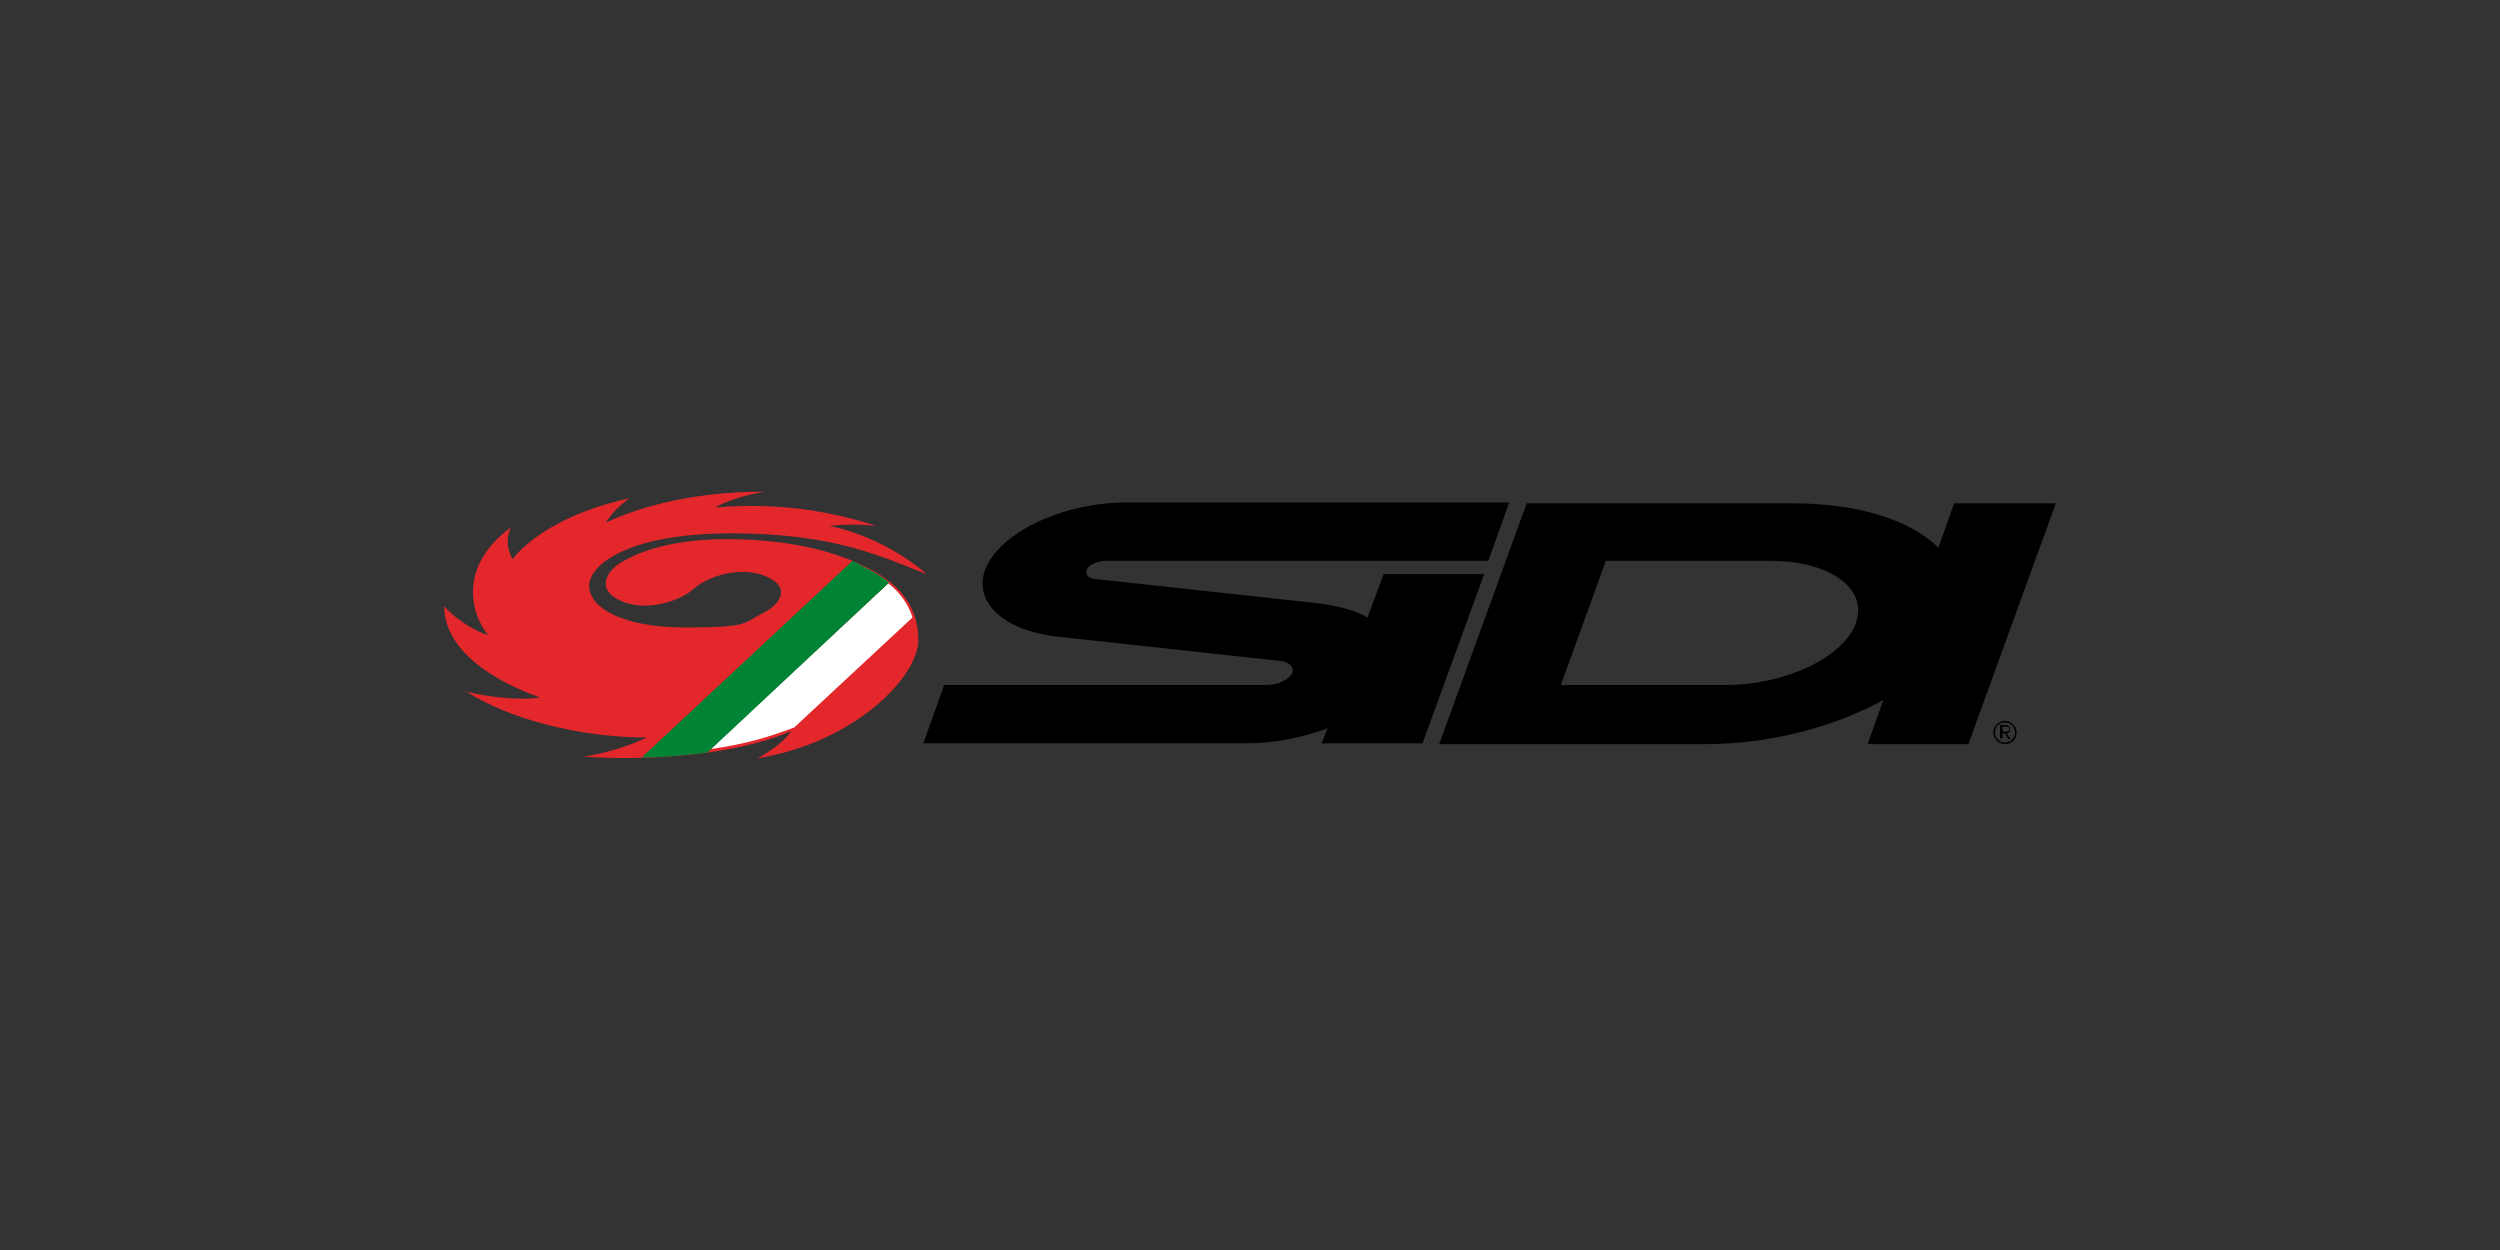
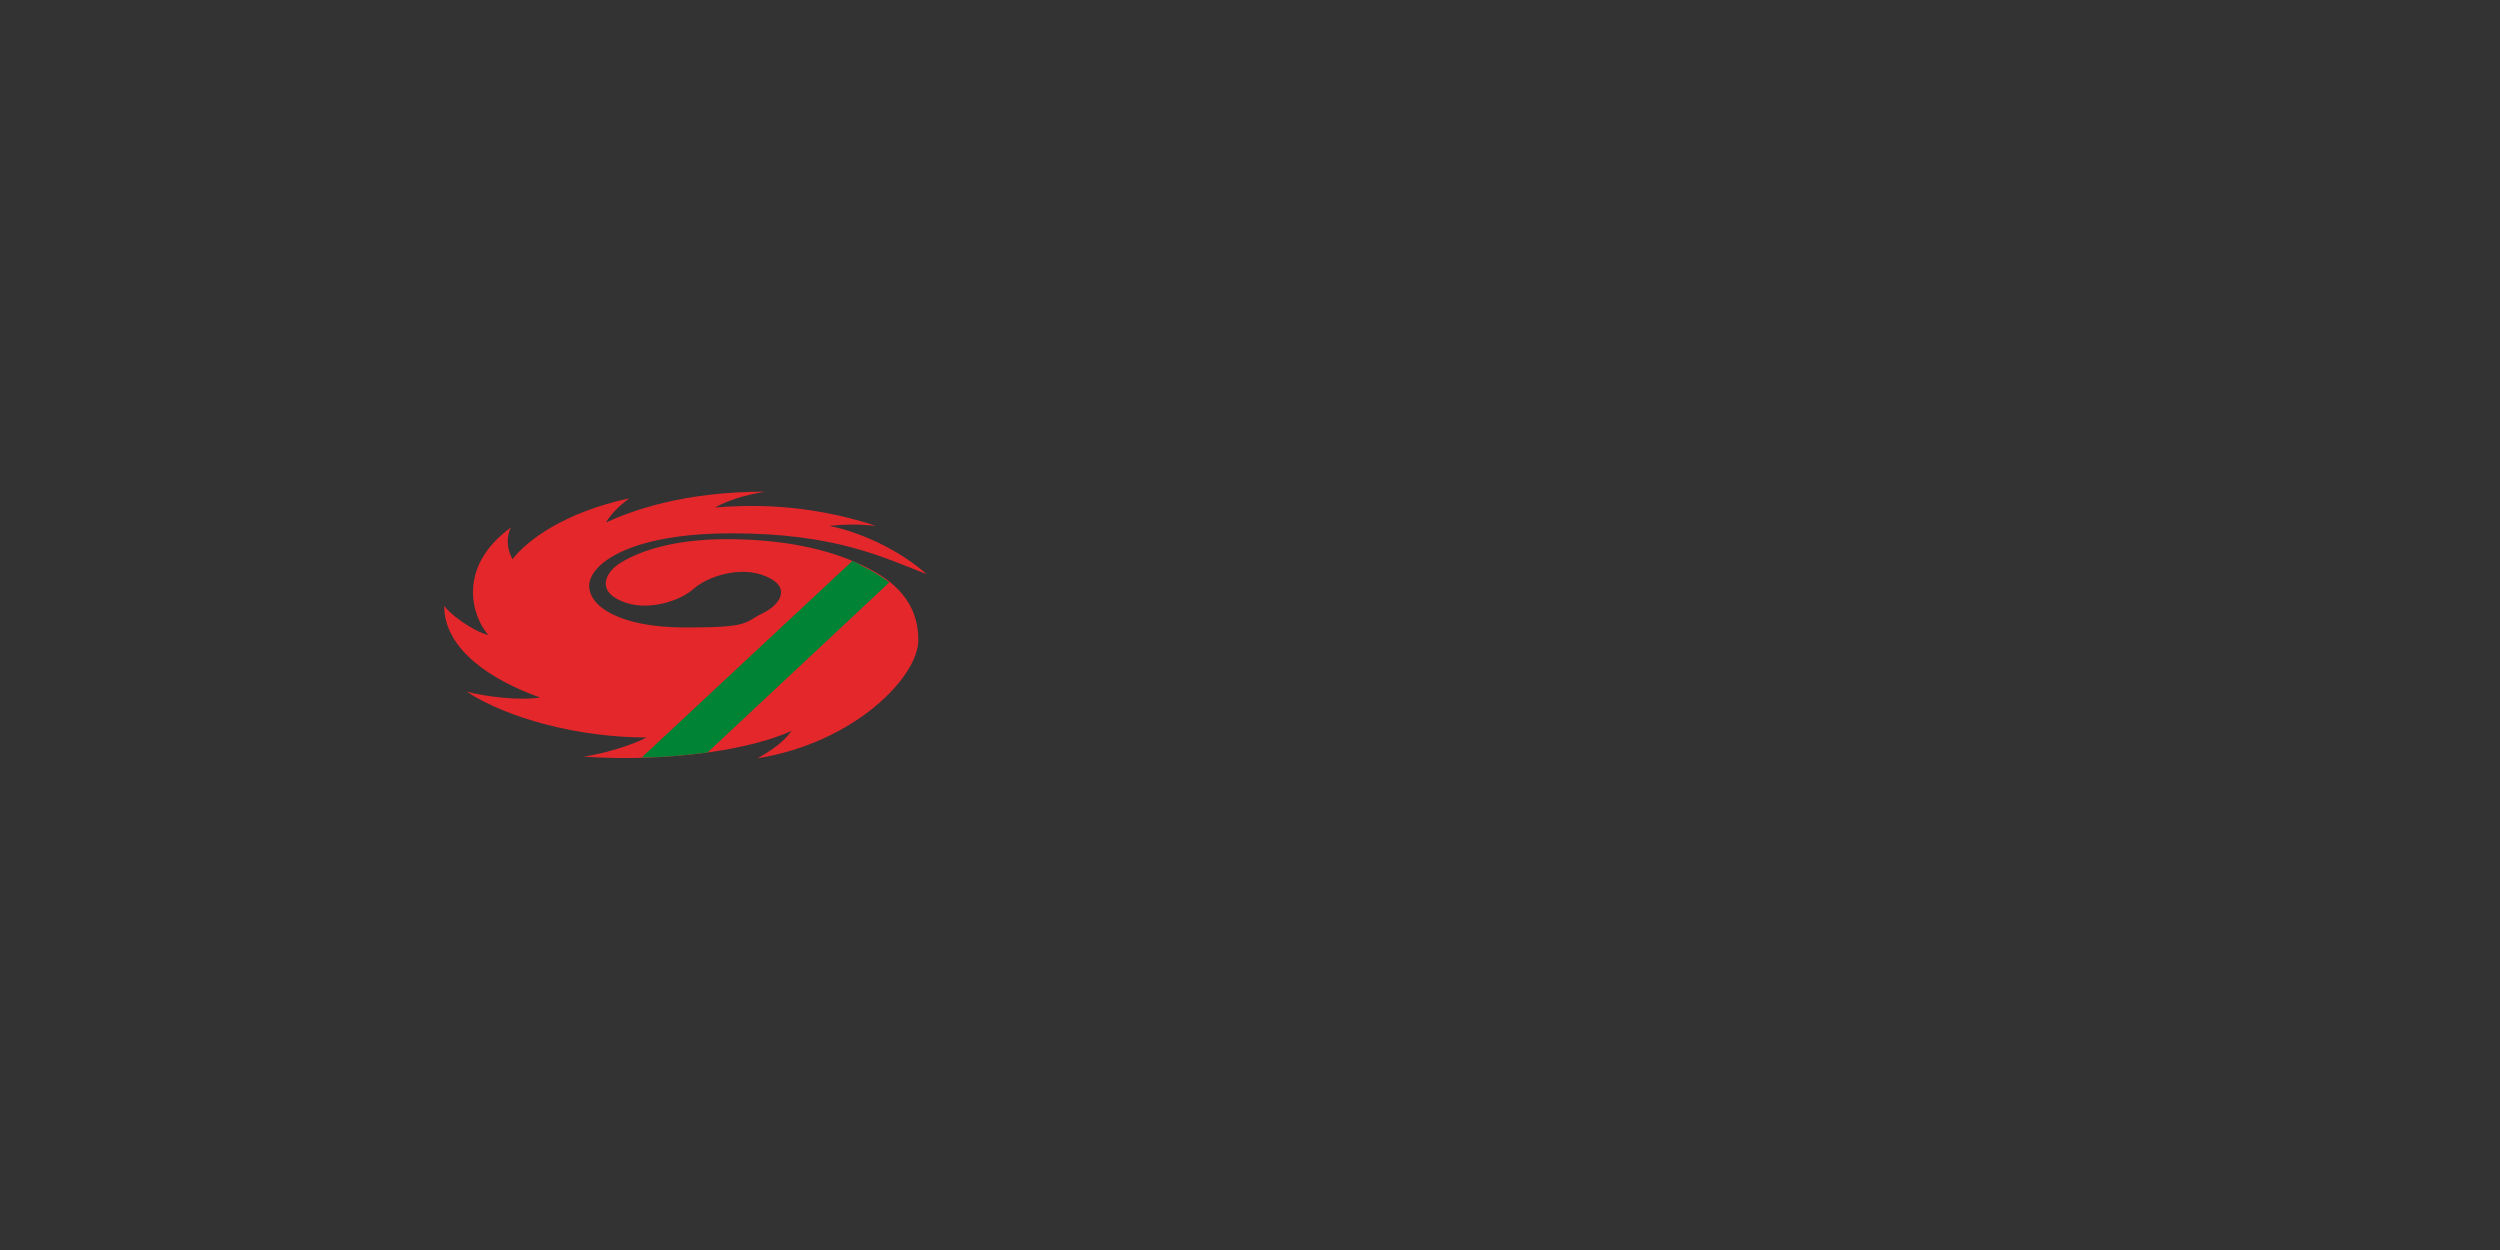
<svg xmlns="http://www.w3.org/2000/svg" viewBox="0 0 300 150" version="1.1">
  <rect x="0" y="0" width="300" height="150" fill="#333333" stroke="none" />
  <defs>
    <style>
      .cls-1 {
        fill: #008335;
      }

      .cls-2 {
        fill: #e4272b;
      }

      .cls-3 {
        fill: #fff;
      }
    </style>
  </defs>
  <g>
    <g id="Capa_1">
      <g>
-         <path d="M166,69l-1.9,5.1c-1.5-.9-3.6-1.4-5.9-1.7l-26.6-2.9c-.9,0-1.4-.5-1.2-1.1.2-.6,1.3-1.1,2.3-1.1h45.9l2.5-7h-45.9c-7.7,0-15.3,3.6-17,8.1-1.4,4,2.4,7.3,8.7,8l26.6,2.9c1.2.1,1.8.7,1.6,1.4-.3.8-1.7,1.5-3.1,1.5h-38.7l-2.5,7h38.7c3.4,0,6.8-.7,9.8-1.8l-.7,1.8h12.1l7.4-20.3h-12.1Z" />
-         <path d="M222.7,74.8c-1.5,4.1-8.5,7.4-15.6,7.4h-19.8l5.4-14.9h19.8c7.1,0,11.7,3.4,10.2,7.4M234.5,60.4l-1.9,5.3c-3.4-3.3-9.6-5.3-17.5-5.3h-31.9l-10.5,28.9h31.9c7.8,0,15.6-2.1,21.4-5.3l-1.9,5.3h12.1l10.5-28.9h-12.1Z" />
        <path d="M83.3,70.6c-1.6,1.5-5.7,2.9-8.8,1.5-3-1.3-1.8-3.6.2-4.7,2-1.2,6-2.7,12.5-2.7,6.8,0,12.2,1.2,16.2,3.1,4.1,1.9,6.8,4.6,6.8,9s-7.6,12.3-19.3,14.2c2.9-1.6,3.7-2.8,4.1-3.3-4.8,2.2-14.4,3.8-25,3.1,2.3-.3,5.9-1.4,7.6-2.3-8.2,0-16.7-2.3-21.6-5.5,2.3.6,6.3,1.1,8.8.7-5.9-2.1-11.5-5.8-11.5-11,.6.9,3.3,3,5.3,3.5-1.8-2-4-8,2.7-12.9-.7,1.5-.3,2.9.2,3.8,1.8-2.3,6.2-5.6,14-7.3-1.3,1-2.1,1.8-2.8,2.9,3.1-1.4,9.2-3.7,19.1-3.7-2.9.5-4.5,1.1-6,1.9,3.7-.3,10.8-.6,19.3,2.2-2.1-.2-3.5-.2-5.6,0,3.9.8,8.4,2.9,11.7,5.8-5.2-2-10.9-4.9-23.4-4.9s-17.1,3.8-17.1,6.3,3.7,5,11.6,5,6.9-.6,9.2-1.7c2.1-1,3.5-3.1.5-4.4-3.1-1.4-7.2,0-8.8,1.5" class="cls-2" />
-         <path d="M109.5,74.1c-.5-1.6-1.5-3-2.9-4.1l-21.4,19.9c4.2-.6,6.9-1.4,10.1-2.6l14.2-13.2Z" class="cls-3" />
        <path d="M103.3,67.8c-.3-.2-.7-.3-1-.5l-25.3,23.6c2.8,0,5.5-.3,7.9-.6l21.8-20.4c-1-.8-2.2-1.5-3.5-2.1" class="cls-1" />
-         <path d="M240.3,87.7v-.5h.4c.2,0,.4,0,.4.3s-.2.3-.4.3h-.3ZM240.3,88h.3l.4.7h.3l-.5-.7c.3,0,.4-.2.4-.5s-.2-.5-.6-.5h-.6v1.6h.3v-.7ZM240.6,89.3c.8,0,1.4-.6,1.4-1.4s-.7-1.4-1.4-1.4-1.4.6-1.4,1.4.7,1.4,1.4,1.4M239.4,87.9c0-.7.5-1.2,1.2-1.2s1.2.5,1.2,1.2-.5,1.2-1.2,1.2-1.2-.5-1.2-1.2" />
      </g>
    </g>
  </g>
</svg>